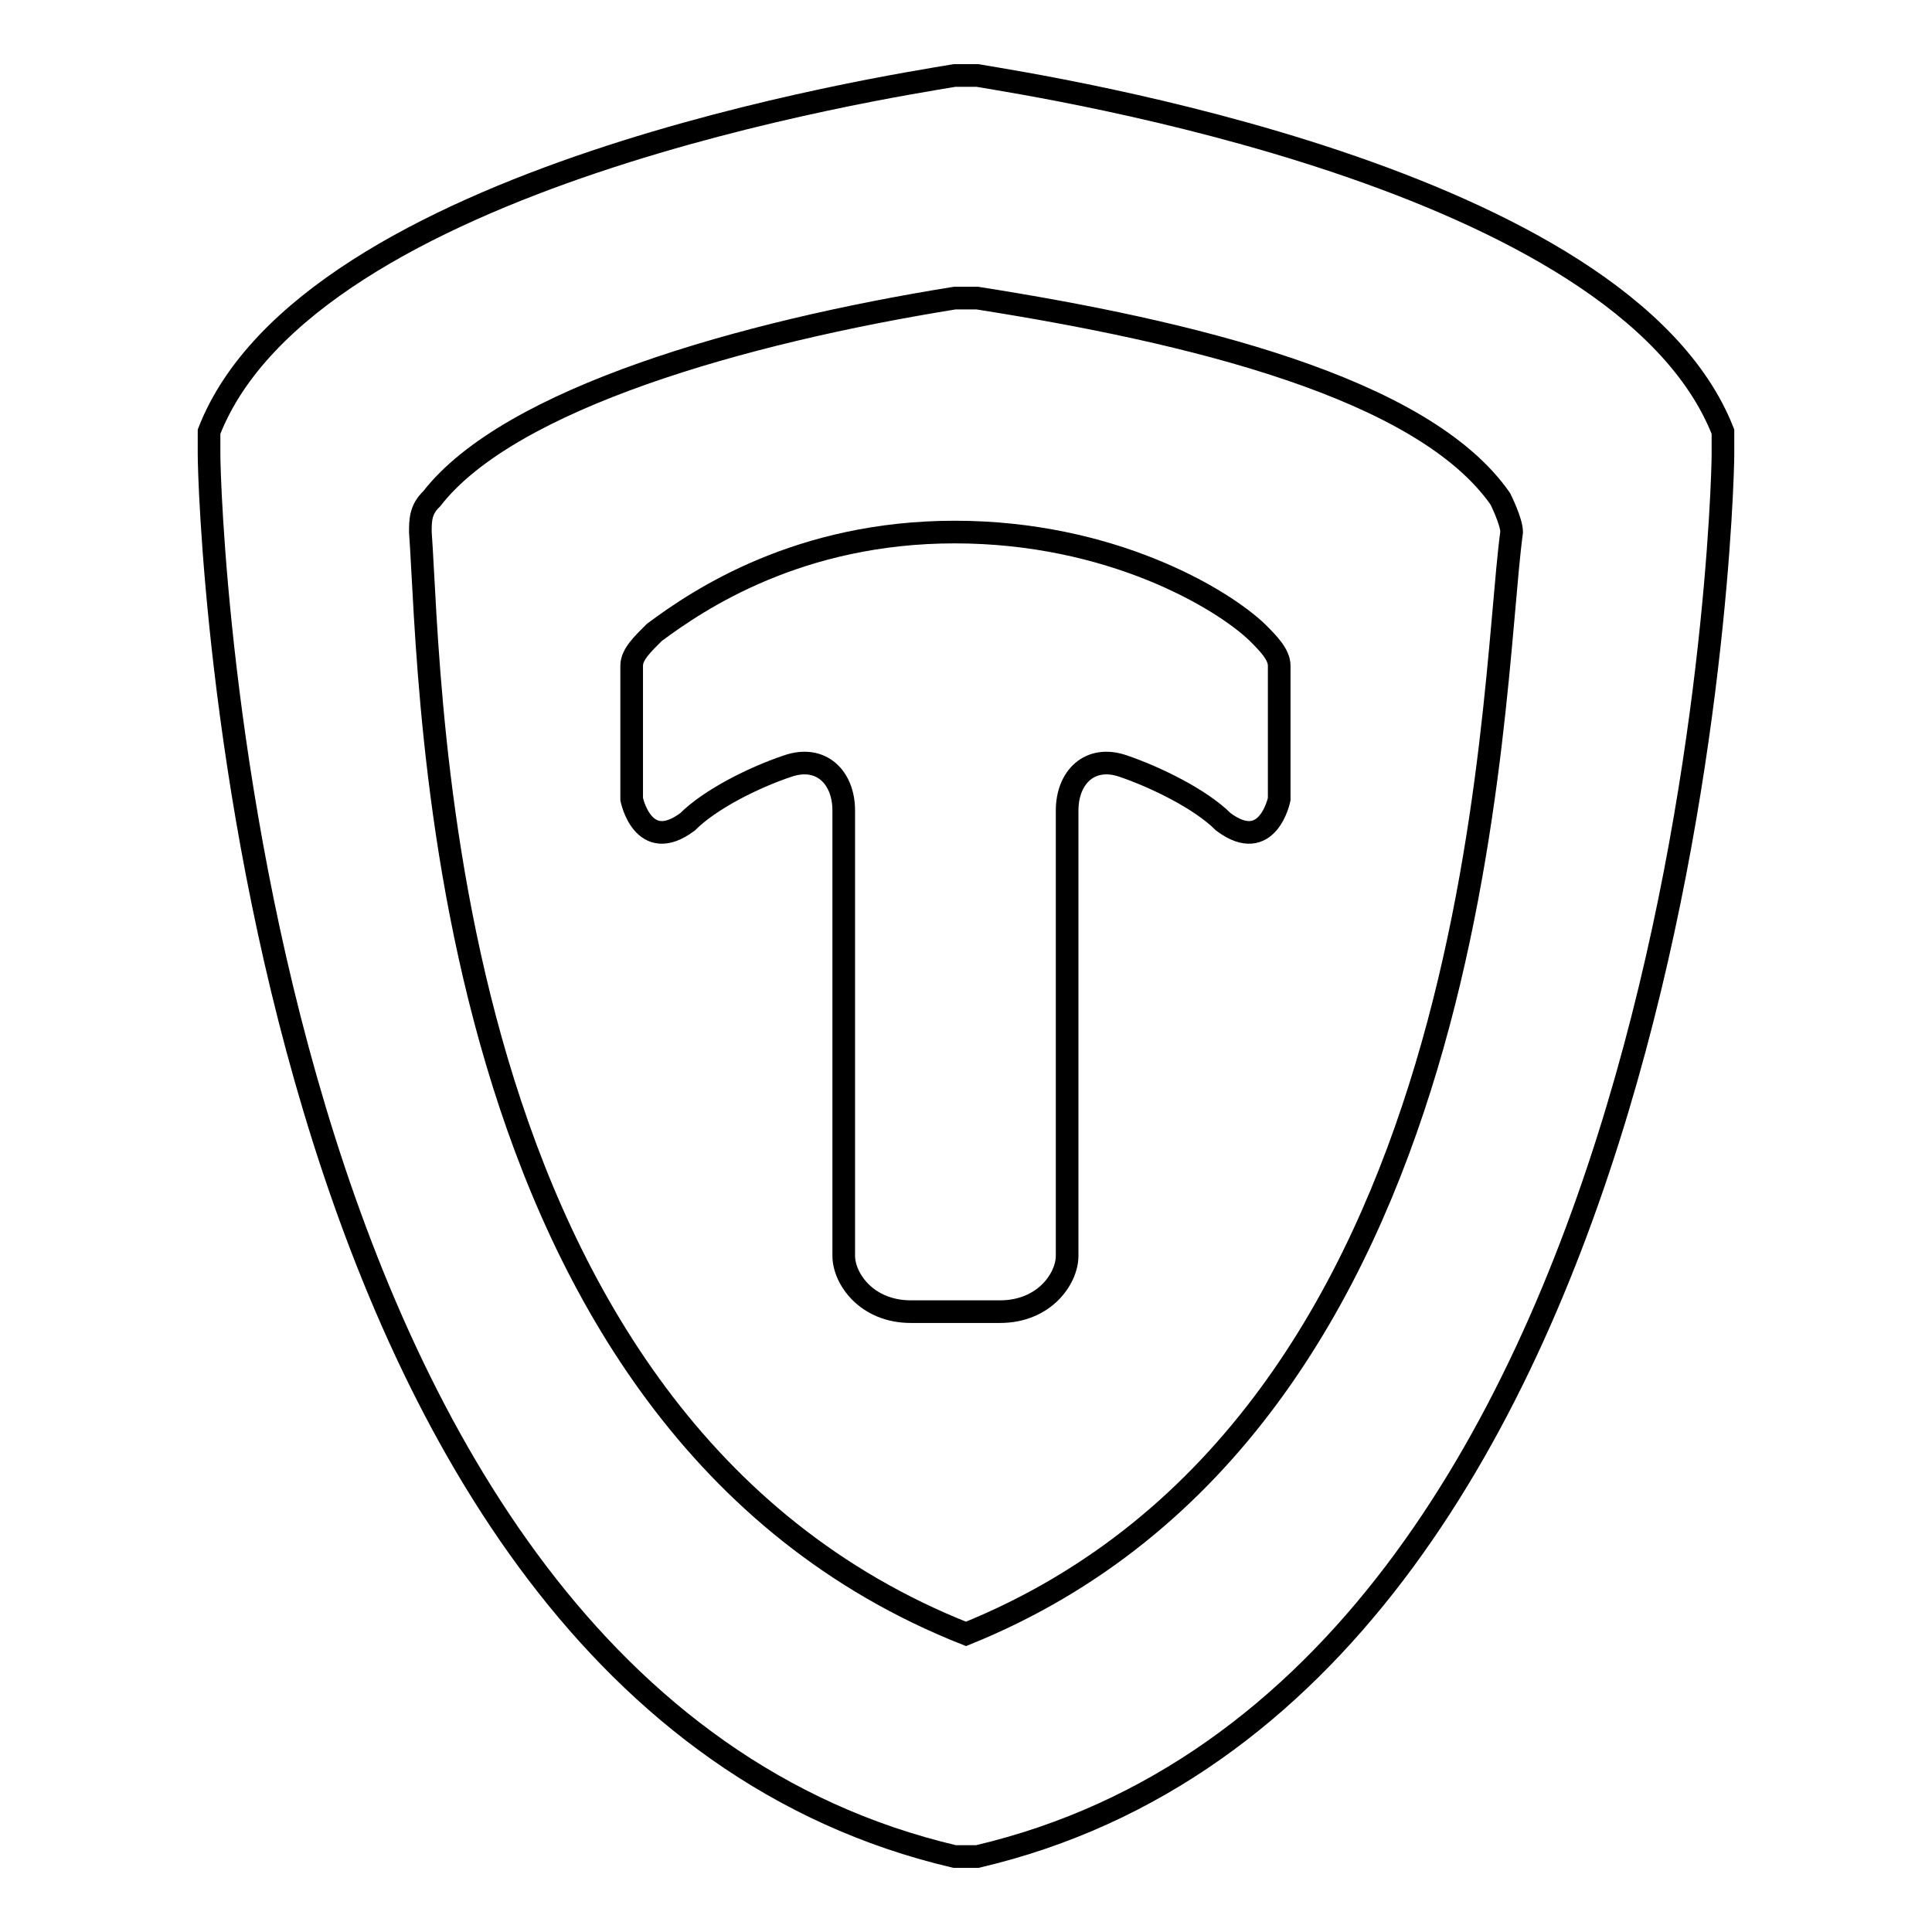
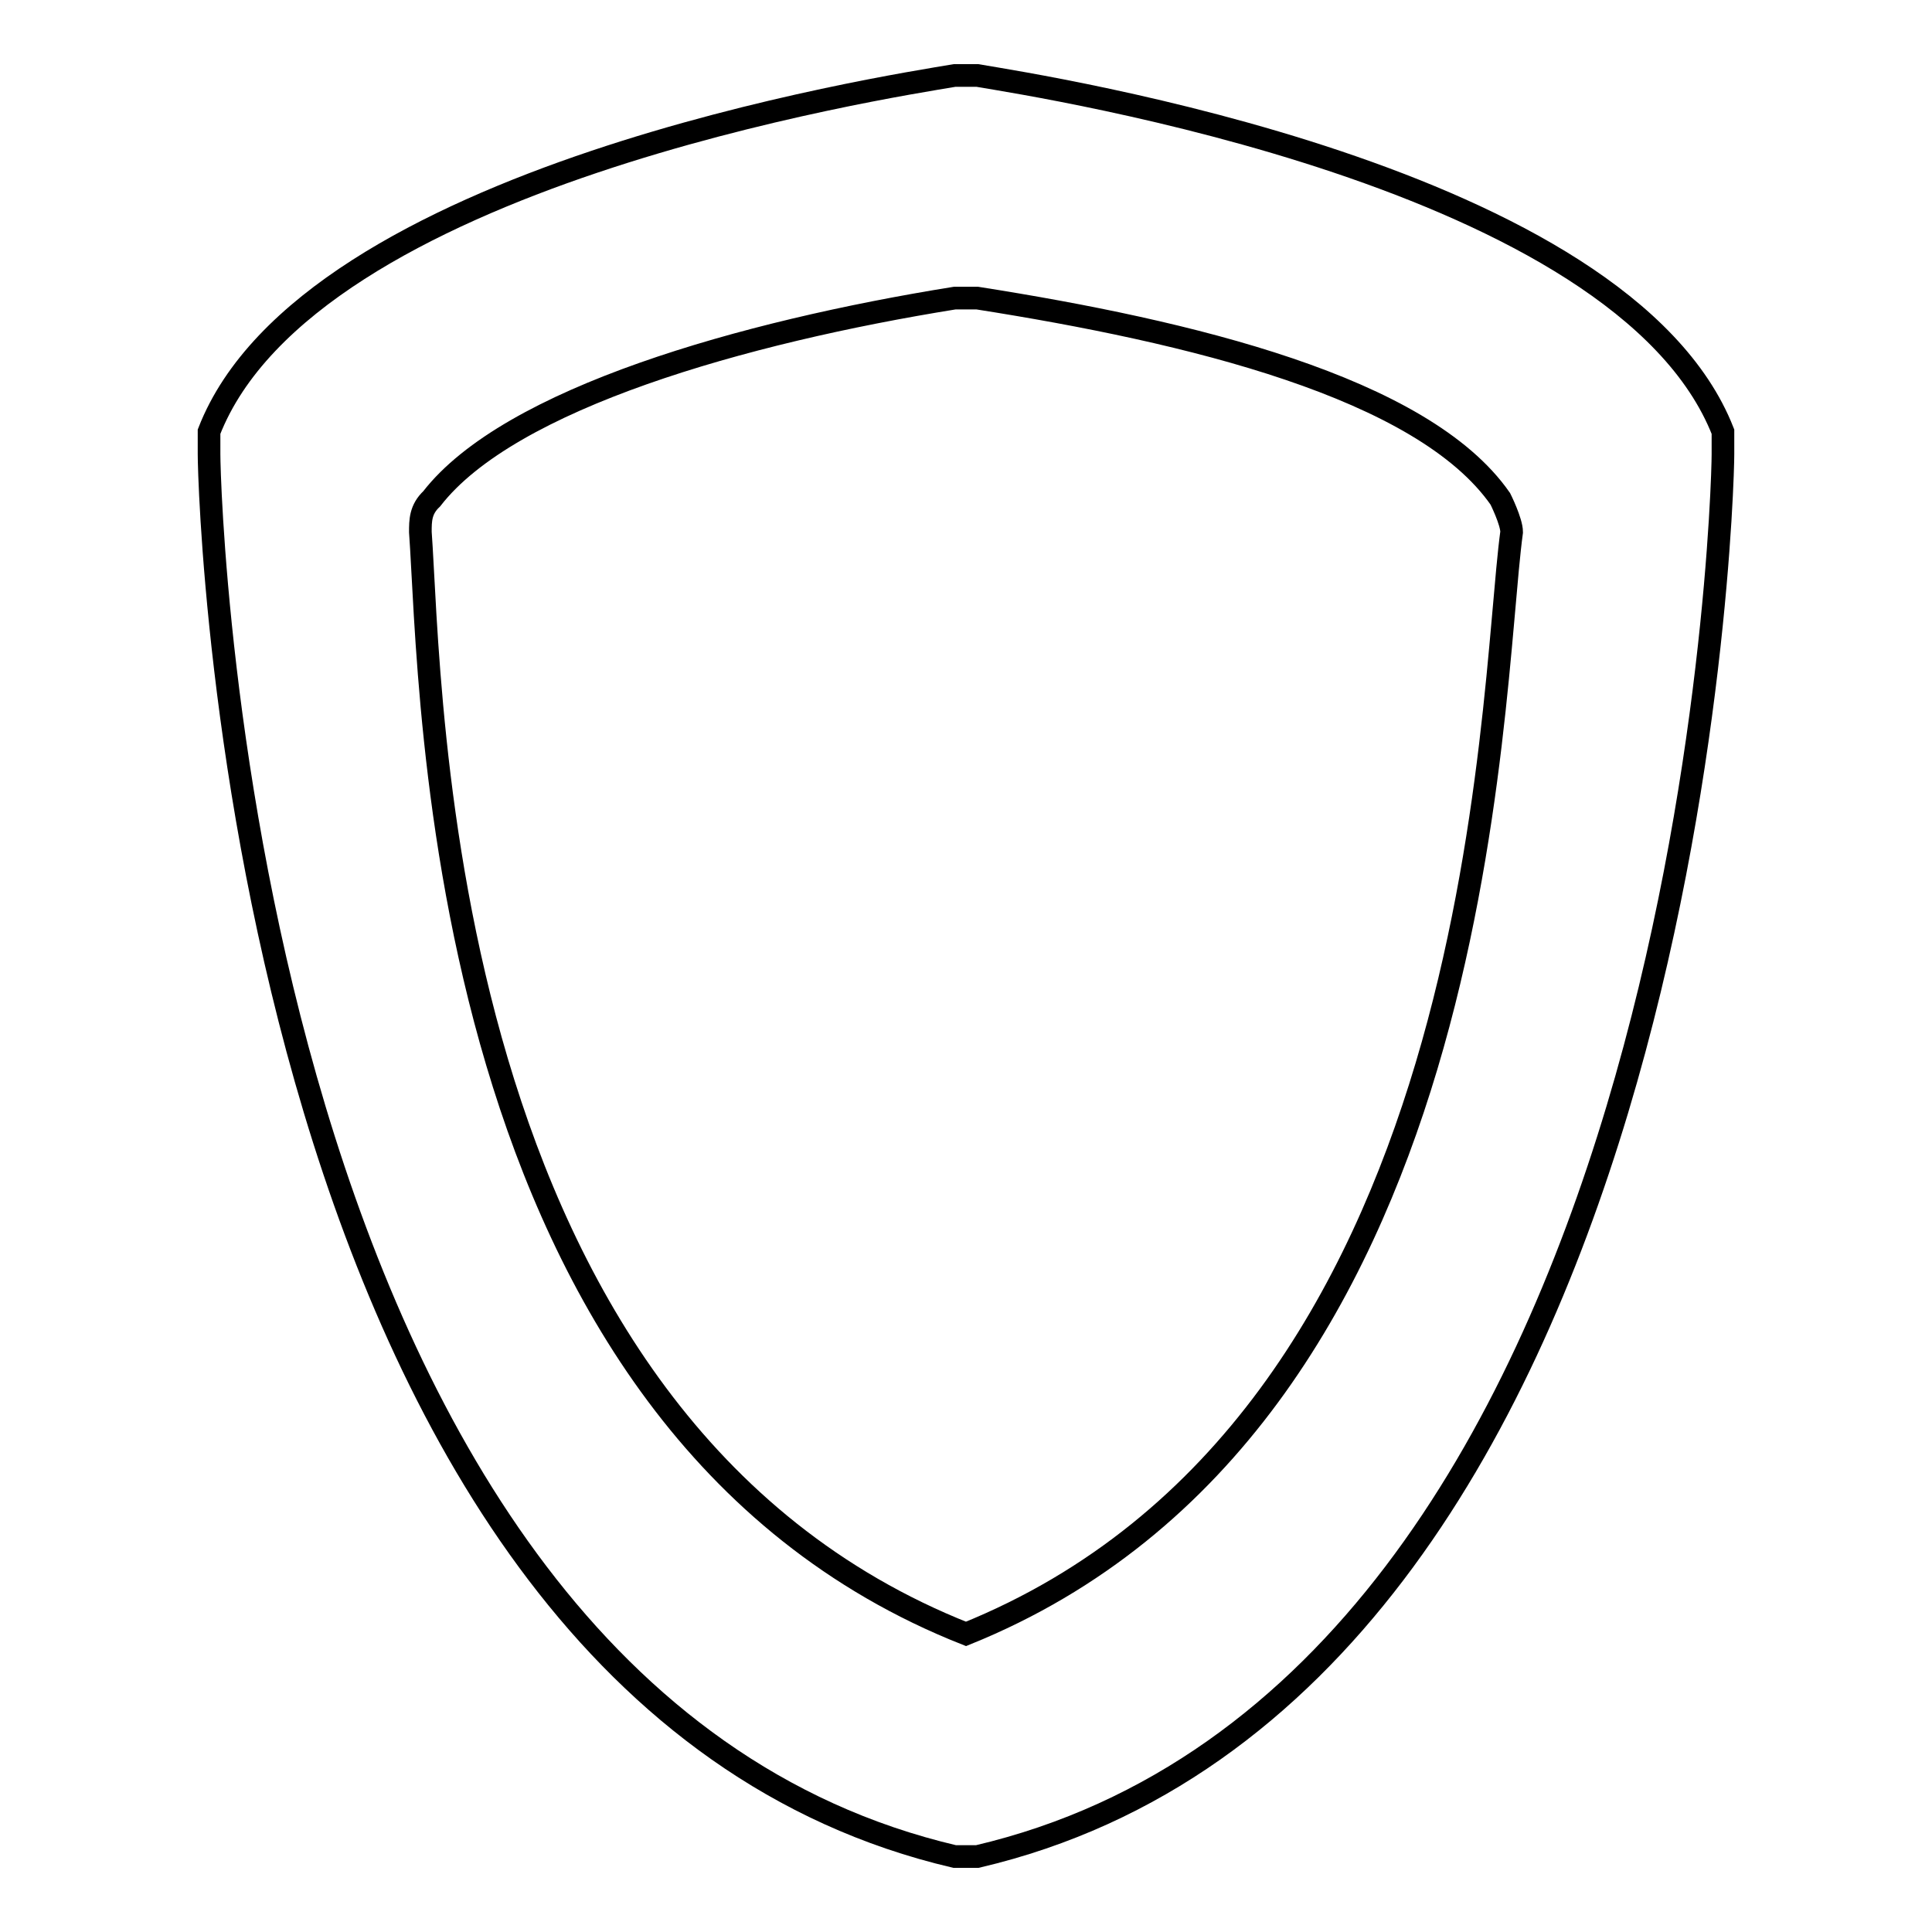
<svg xmlns="http://www.w3.org/2000/svg" version="1.1" x="0px" y="0px" viewBox="0 0 256 256" enable-background="new 0 0 256 256" xml:space="preserve">
  <g>
    <g>
      <path stroke-width="3" fill-opacity="0" stroke="#000000" d="M228.3,57.2c-13.3-33.9-90-45.7-98.8-47.2H128h-1.5c-8.9,1.5-85.6,13.3-98.8,47.2v3c0,5.9,4.4,163.7,98.8,185.8h1.5h1.5c94.4-22.1,98.8-179.9,98.8-185.8V57.2z M128,216.5L128,216.5L128,216.5c-70.8-28-70.8-125.4-72.3-146c0-1.5,0-3,1.5-4.4c10.3-13.3,41.3-22.1,69.3-26.6c0,0,0,0,1.5,0c1.5,0,1.5,0,1.5,0c28,4.4,59,11.8,69.3,26.6c0,0,1.5,3,1.5,4.4C197.3,92.6,197.3,188.5,128,216.5z" />
-       <path stroke-width="3" fill-opacity="0" stroke="#000000" d="M126.5,70.5c-20.6,0-33.9,8.9-39.8,13.3c-1.5,1.5-3,2.9-3,4.4v17.7c0,0,1.5,7.4,7.4,3c3-3,8.8-5.9,13.3-7.4c4.4-1.5,7.4,1.5,7.4,5.9v59c0,3,3,7.4,8.9,7.4h5.9h5.9c5.9,0,8.9-4.4,8.9-7.4v-59c0-4.4,3-7.4,7.4-5.9c4.4,1.5,10.3,4.4,13.3,7.4c5.9,4.4,7.4-3,7.4-3V88.2c0-1.5-1.5-3-2.9-4.4C161.9,79.3,147.2,70.5,126.5,70.5z" />
    </g>
  </g>
</svg>